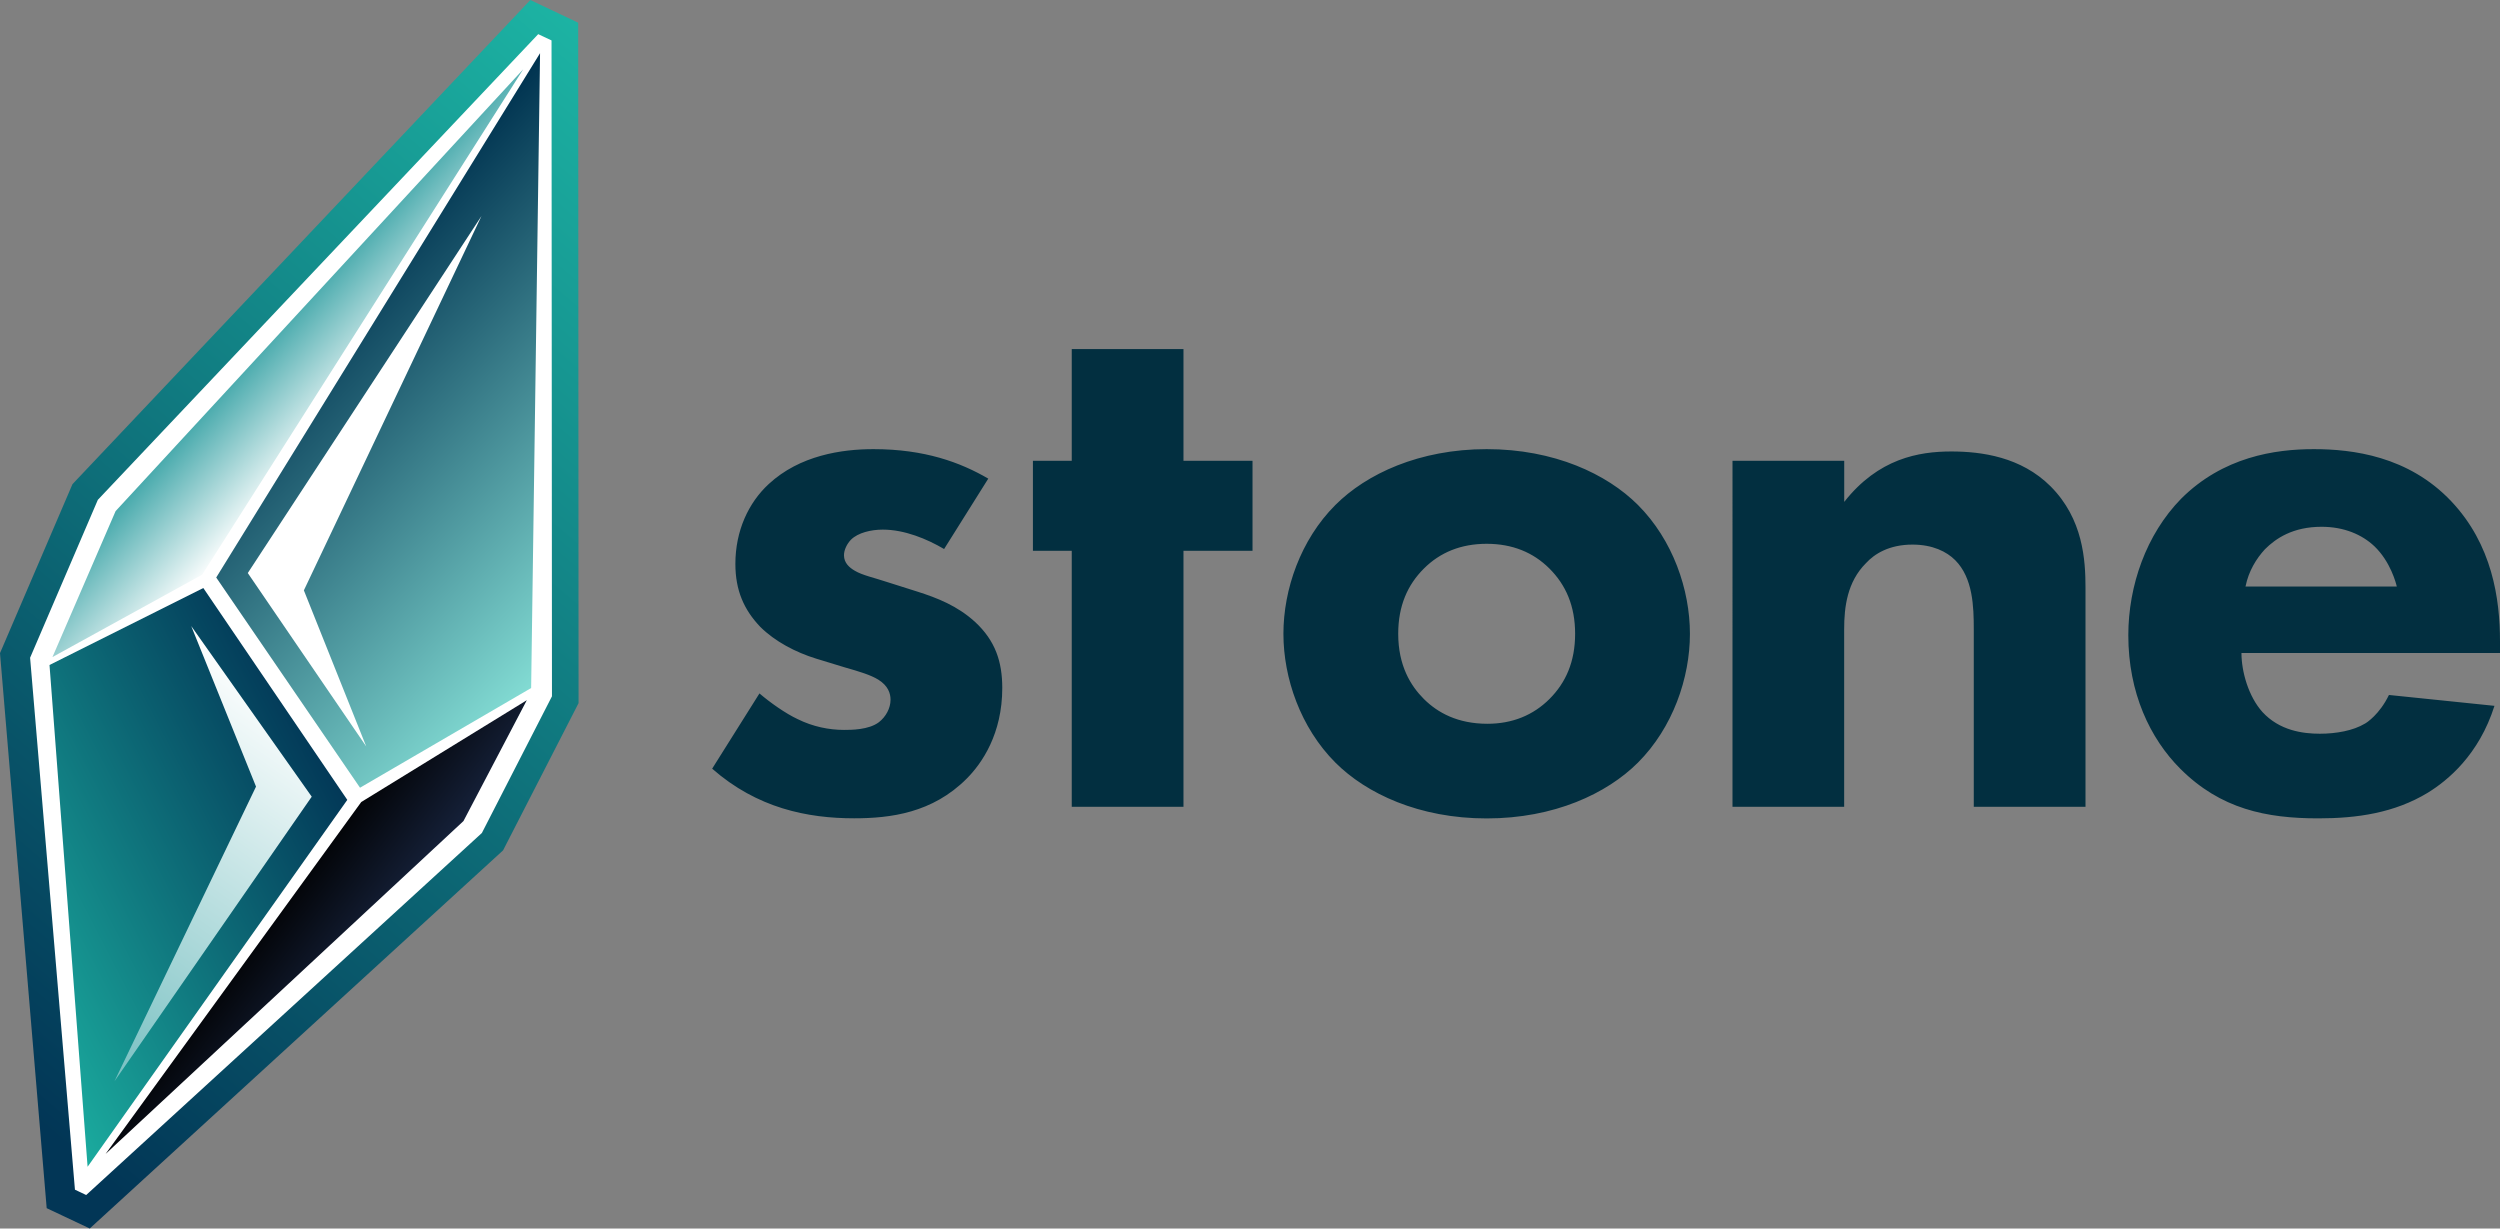
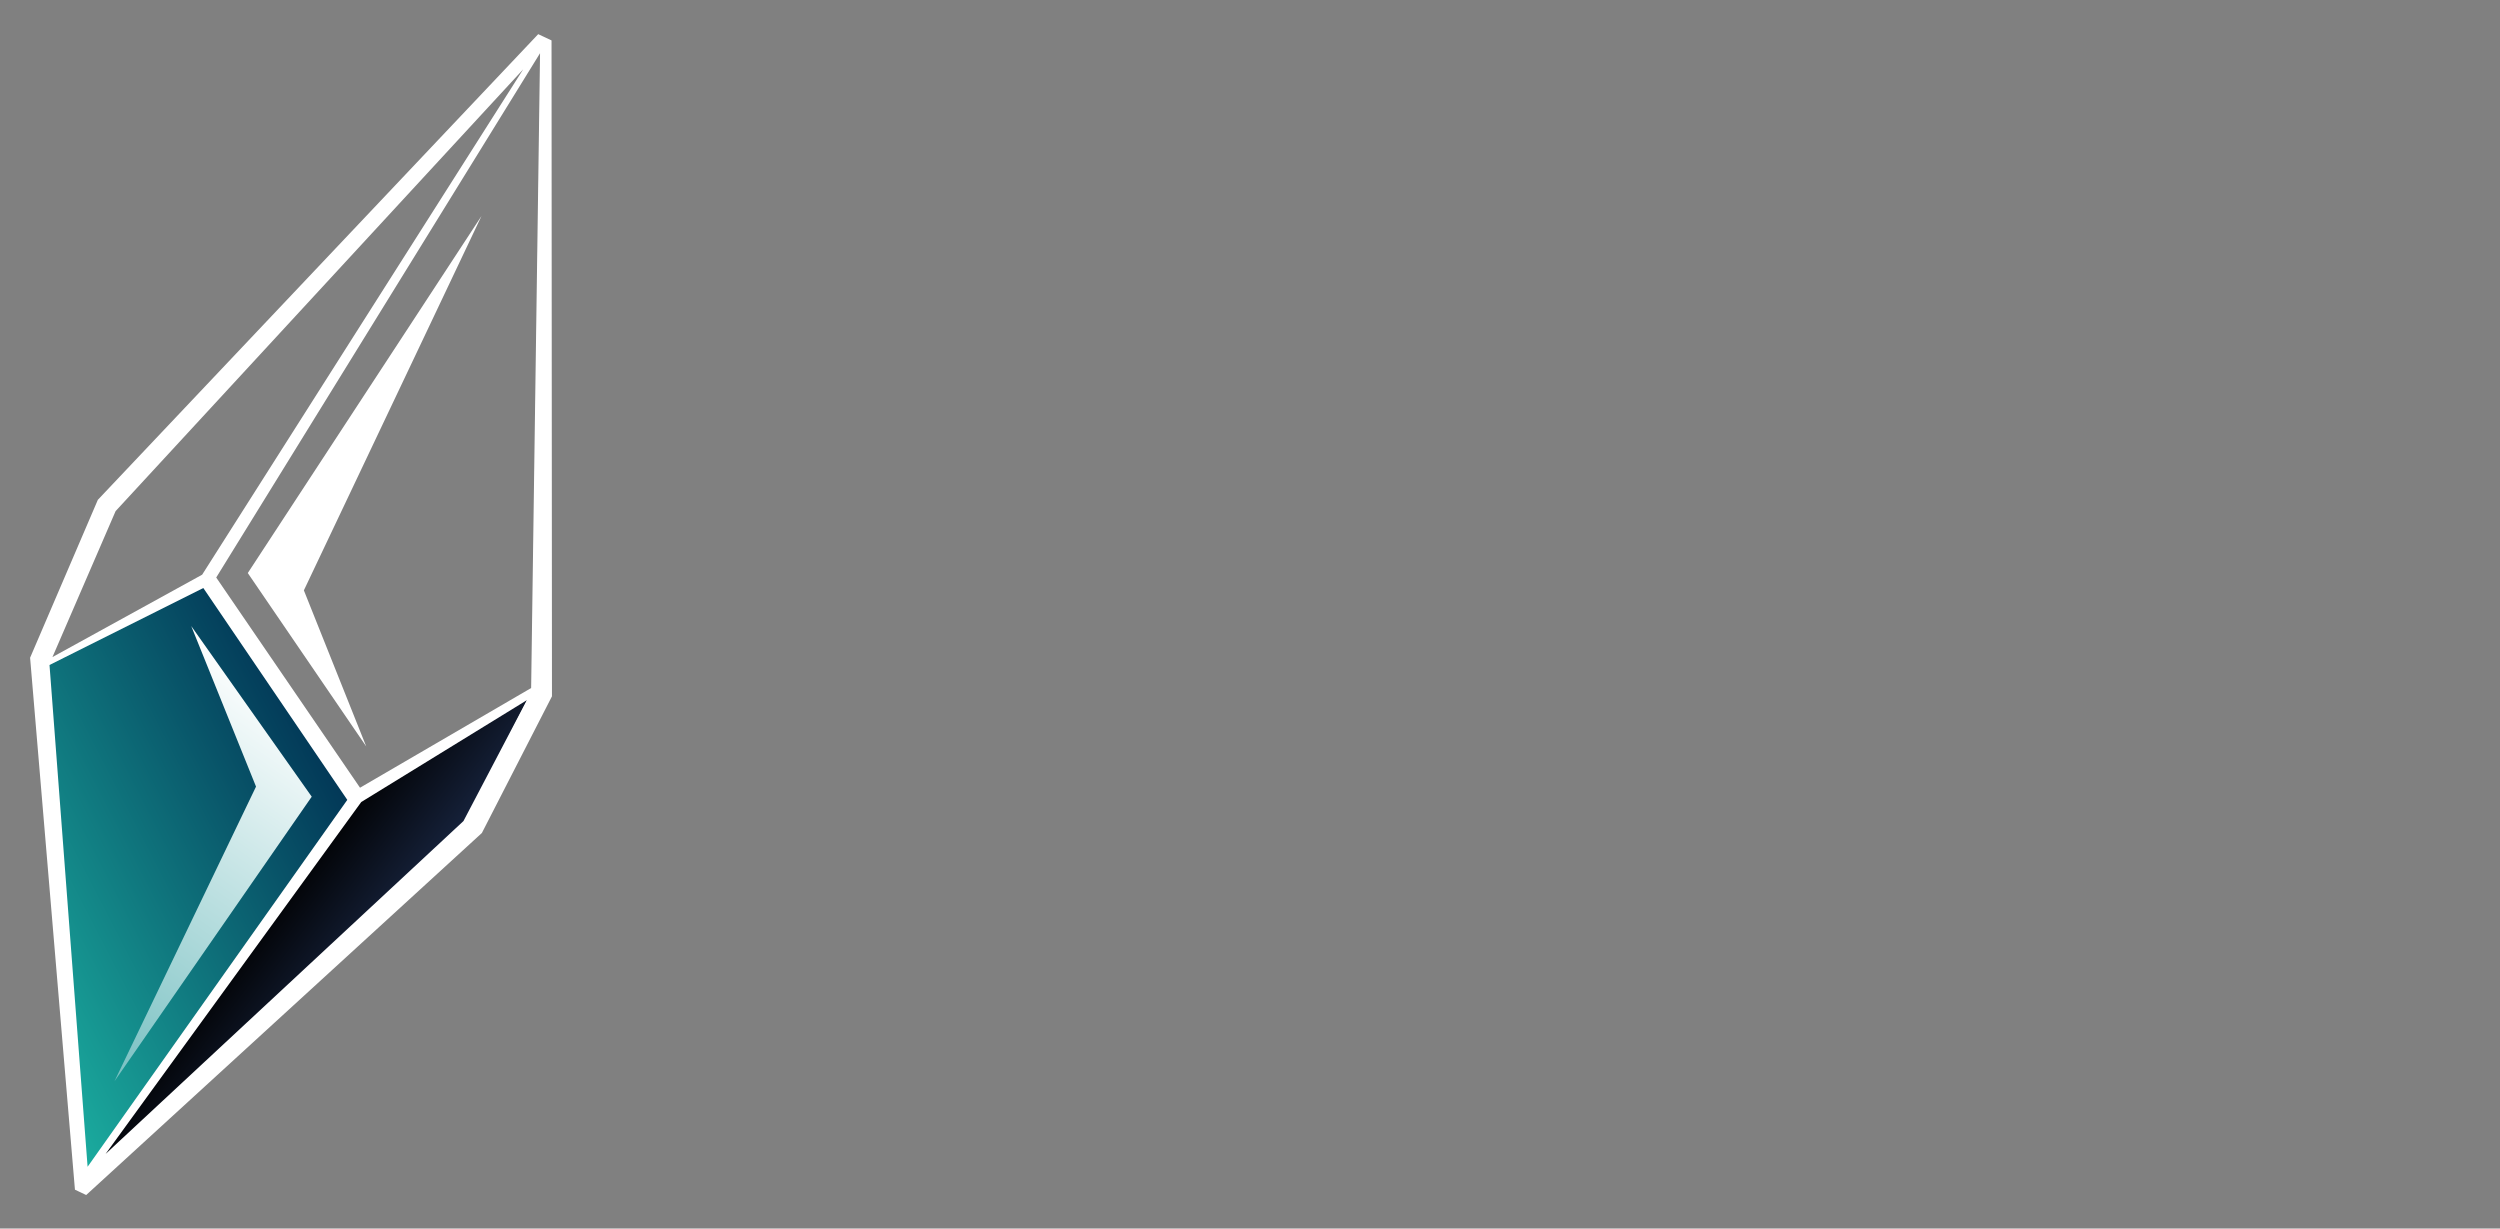
<svg xmlns="http://www.w3.org/2000/svg" x="0px" y="0px" viewBox="0 0 4070 2000" xml:space="preserve">
  <rect x="0" y="0" width="4070" height="2000" fill="#808080" stroke="none" />
  <g id="Layer_2" />
  <g id="Layer_1">
-     <path fill="#022F40" d="M4070,1044.4c0-69.5-12.6-157.9-79.6-228.6c-69.5-73.3-160.4-84.6-223.6-84.6c-63.2,0-147.8,12.6-216,80.8  c-56.8,58.1-85.9,141.5-85.9,222.3c0,93.5,35.4,168,84.6,217.2c65.7,65.7,140.2,80.8,224.8,80.8c63.1,0,123.8-8.8,178.1-41.7  c32.8-20.2,83.4-61.9,108.6-141.5l-171.8-17.7c-15.2,31.6-36.6,45.5-39.2,46.7c-18.9,11.4-46.7,16.4-73.3,16.4  c-27.8,0-65.7-5.1-93.5-35.4c-22.7-25.3-34.1-65.7-34.1-96H4070V1044.4z M3655.7,954.8c5.1-25.3,17.7-45.5,31.6-60.6  c17.7-17.7,45.5-36.6,92.2-36.6c36.6,0,65.7,12.6,85.9,31.6c26.5,25.3,35.4,60.6,36.6,65.7H3655.7z M2820.4,1313.5h181.9v-289.2  c0-36.6,5.1-77,35.4-107.4c13.9-15.2,37.9-30.3,75.8-30.3c32.8,0,55.6,11.4,69.5,25.3c29,29,30.3,75.8,30.3,112.4v289.2h181.9  V957.3c0-45.5-3.8-112.4-56.8-165.5c-48-48-112.4-56.8-161.7-56.8c-53,0-118.7,11.4-174.3,82.1v-66.9h-181.9V1313.5z M2420.3,885.3  c41.7,0,75.8,13.9,102.3,40.4c26.5,26.5,41.7,60.6,41.7,106.1c0,45.5-15.2,79.6-41.7,106.1c-26.5,26.5-60.6,40.4-101,40.4  c-48,0-80.8-17.7-103.6-40.4c-21.5-21.5-41.7-54.3-41.7-106.1c0-45.5,15.2-79.6,41.7-106.1C2344.5,899.2,2378.6,885.3,2420.3,885.3  z M2751.2,1031.8c0-72-27.8-152.8-84.6-209.7c-50.5-50.5-136.4-90.9-246.3-90.9c-109.9,0-195.8,40.4-246.3,90.9  c-56.8,56.8-84.6,137.7-84.6,209.7s27.8,152.8,84.6,209.7c50.5,50.5,136.4,90.9,246.3,90.9c109.9,0,195.8-40.4,246.3-90.9  C2723.4,1184.6,2751.2,1103.8,2751.2,1031.8z M2039.1,896.7V750.2h-112.4V568.3h-181.9v181.9h-63.2v146.5h63.2v416.8h181.9V896.7  H2039.1z M1608.9,779.2c-45.5-26.5-103.6-48-186.9-48c-51.8,0-120,10.1-170.5,56.8c-32.8,30.3-54.3,75.8-54.3,130.1  c0,42.9,13.9,74.5,40.4,102.3c24,24,58.1,41.7,90.9,51.8l45.5,13.9c26.5,7.6,42.9,12.6,55.6,20.2c16.4,10.1,20.2,22.7,20.2,32.8  c0,13.9-7.6,27.8-18.9,36.6c-16.4,12.6-45.5,12.6-56.8,12.6c-24,0-50.5-5.1-75.8-17.7c-18.9-8.8-44.2-26.5-61.9-41.7l-77,122.5  c73.3,64.4,155.3,80.8,231.1,80.8c59.4,0,127.6-8.8,183.1-64.4c25.3-25.3,58.1-73.3,58.1-147.8c0-42.9-11.4-77-44.2-107.4  c-29-26.5-61.9-39.2-93.5-49.3l-48-15.2c-22.7-7.6-41.7-11.4-54.3-18.9c-8.8-5.1-17.7-12.6-17.7-25.3c0-8.8,5.1-18.9,11.4-25.3  c11.4-11.4,32.8-16.4,51.8-16.4c35.4,0,72,15.2,99.8,31.6L1608.9,779.2z" />
    <g>
      <g>
        <path fill="none" stroke="#FFFFFF" stroke-width="2.099" stroke-miterlimit="10" d="M73.6,1080.1l64.6,833.8l617.6-574.4    l111.2-216.8L881.6,71L182,829.5L73.6,1080.1z" />
        <linearGradient id="SVGID_1_" gradientUnits="userSpaceOnUse" x1="1552.341" y1="8928.452" x2="-68.834" y2="7023.343" gradientTransform="matrix(1 0 0 -1 0 8741.06)">
          <stop offset="0" style="stop-color:#24D8BA" />
          <stop offset="1" style="stop-color:#023656" />
        </linearGradient>
-         <path fill="url(#SVGID_1_)" d="M76,1966.9L0,1063.3l118-275.1L863.4,0l77.9,37l0.6,1107.7L819,1384.4L146.1,2000L76,1966.9z" />
        <linearGradient id="SVGID_2_" gradientUnits="userSpaceOnUse" x1="606.527" y1="7143.433" x2="432.449" y2="7276.286" gradientTransform="matrix(1 0 0 -1 0 8741.06)">
          <stop offset="0" style="stop-color:#1A2846" />
          <stop offset="1" style="stop-color:#000000" />
        </linearGradient>
        <path fill="url(#SVGID_2_)" d="M138.2,1913.9l444.2-613l284.6-178.2l-111.2,216.8L138.2,1913.9z" />
        <linearGradient id="SVGID_3_" gradientUnits="userSpaceOnUse" x1="410.17" y1="8225.662" x2="579.664" y2="8074.503" gradientTransform="matrix(1 0 0 -1 0 8741.06)">
          <stop offset="0" style="stop-color:#1B9598" />
          <stop offset="1" style="stop-color:#FFFFFF" />
        </linearGradient>
-         <path fill="url(#SVGID_3_)" d="M881.4,70.8L330.1,939.2L73.6,1080.1L182,829.5L881.4,70.8z" />
        <linearGradient id="SVGID_4_" gradientUnits="userSpaceOnUse" x1="1125.808" y1="7678.939" x2="512.136" y2="8265.124" gradientTransform="matrix(1 0 0 -1 0 8741.06)">
          <stop offset="0" style="stop-color:#9EFFEF" />
          <stop offset="1" style="stop-color:#003350" />
        </linearGradient>
-         <path fill="url(#SVGID_4_)" d="M866.9,1122.7L881.4,70.8L330.1,939.2l252.2,361.7L866.9,1122.7z" />
        <path fill="#FFFFFF" d="M403.4,932.9l380.5-581.3L494.7,961.1l101.5,254.1L403.4,932.9z" />
        <linearGradient id="SVGID_5_" gradientUnits="userSpaceOnUse" x1="-257.866" y1="7060.251" x2="557.303" y2="7481.569" gradientTransform="matrix(1 0 0 -1 0 8741.06)">
          <stop offset="0" style="stop-color:#24D8BA" />
          <stop offset="1" style="stop-color:#023656" />
        </linearGradient>
-         <path fill="url(#SVGID_5_)" d="M73.6,1080.1l256.5-140.9l252.2,361.7l-444.2,613L73.6,1080.1z" />
+         <path fill="url(#SVGID_5_)" d="M73.6,1080.1l256.5-140.9l252.2,361.7l-444.2,613L73.6,1080.1" />
        <linearGradient id="SVGID_6_" gradientUnits="userSpaceOnUse" x1="-213.755" y1="6692.082" x2="443.512" y2="7628.748" gradientTransform="matrix(1 0 0 -1 0 8741.06)">
          <stop offset="0" style="stop-color:#1B9598" />
          <stop offset="1" style="stop-color:#FFFFFF" />
        </linearGradient>
        <path fill="url(#SVGID_6_)" d="M416.8,1280.6l-105.5-261.4L507.5,1297l-321.2,463.4L416.8,1280.6z" />
      </g>
      <path fill="#FFFFFF" d="M897.9,65.8l-21.7-10.2L159.3,813.7L49,1070.8l73,866l18.3,8.7l644.2-589.4l114.1-222.5L897.9,65.8z    M851.8,112.8L329.1,935.6L85.4,1069.7l102.8-237.6L851.8,112.8z M331,957.3l234.4,344.9l-422.8,597.3l-62-816.9L331,957.3z    M171.9,1878.6l416.2-572.9l269.6-165.8l-103.2,196.8L171.9,1878.6z M586.1,1282.4L352,940.2L879.2,86.6l-14.5,1033.5   L586.1,1282.4z" />
    </g>
  </g>
</svg>